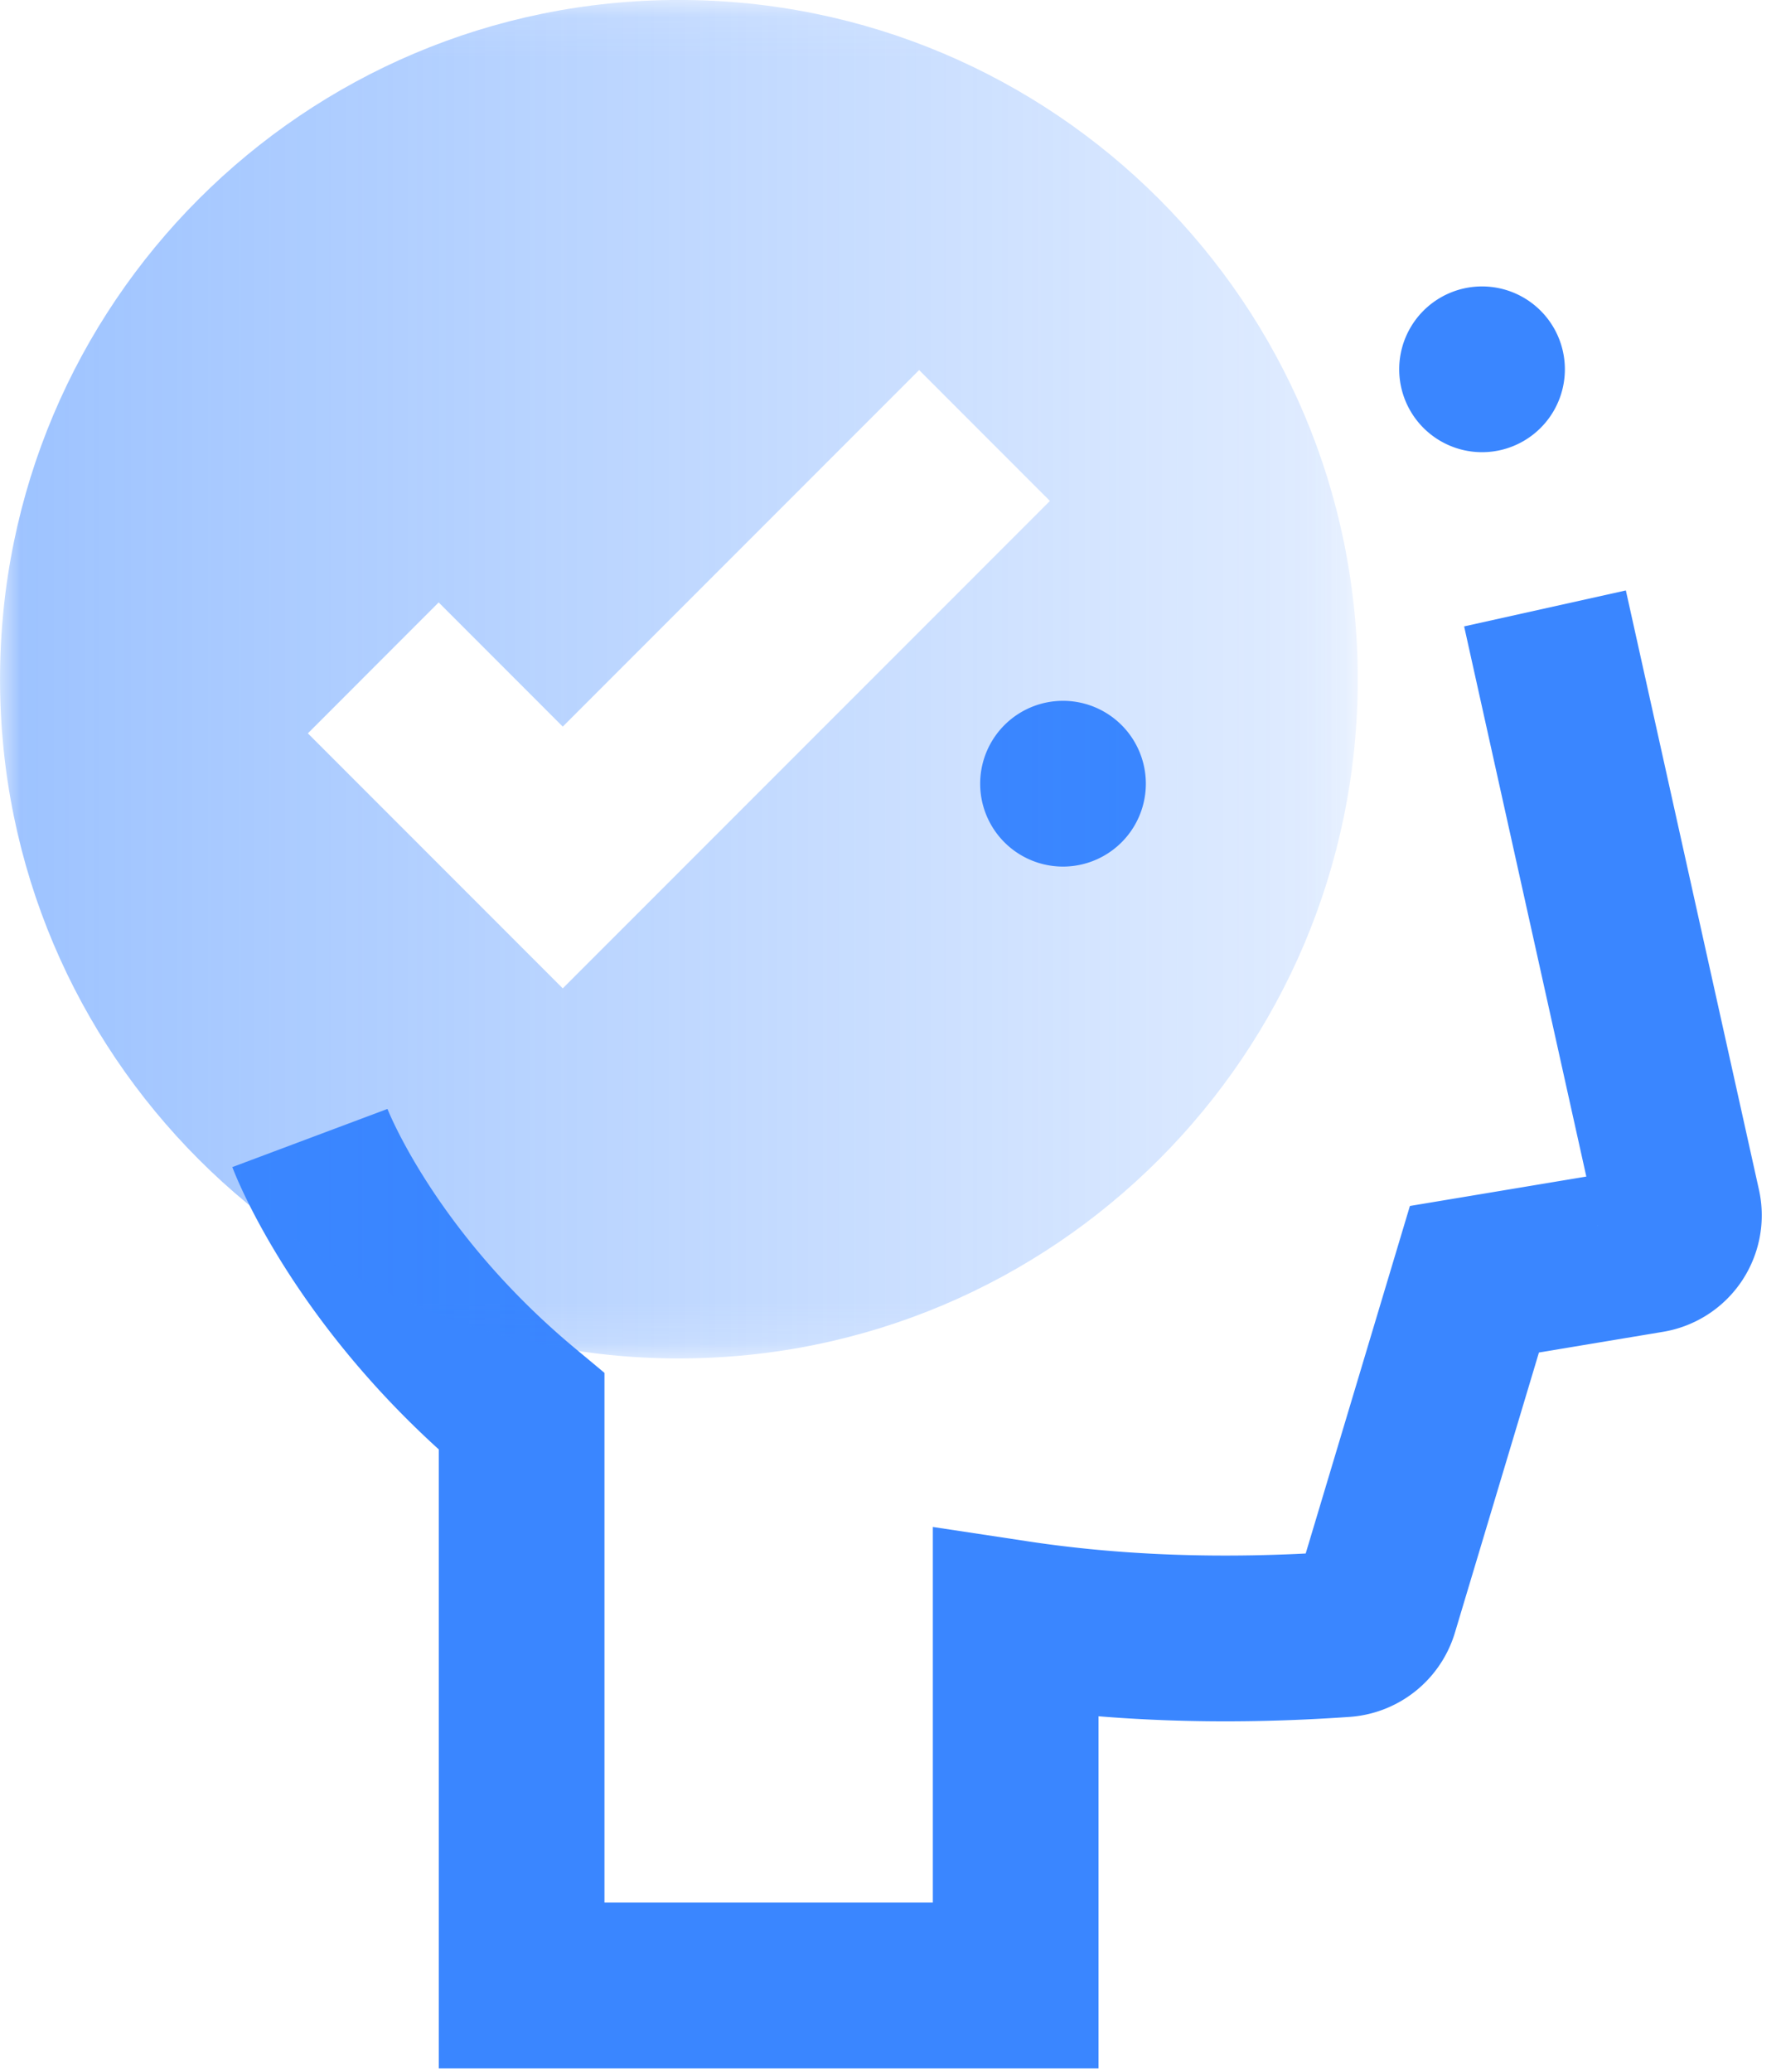
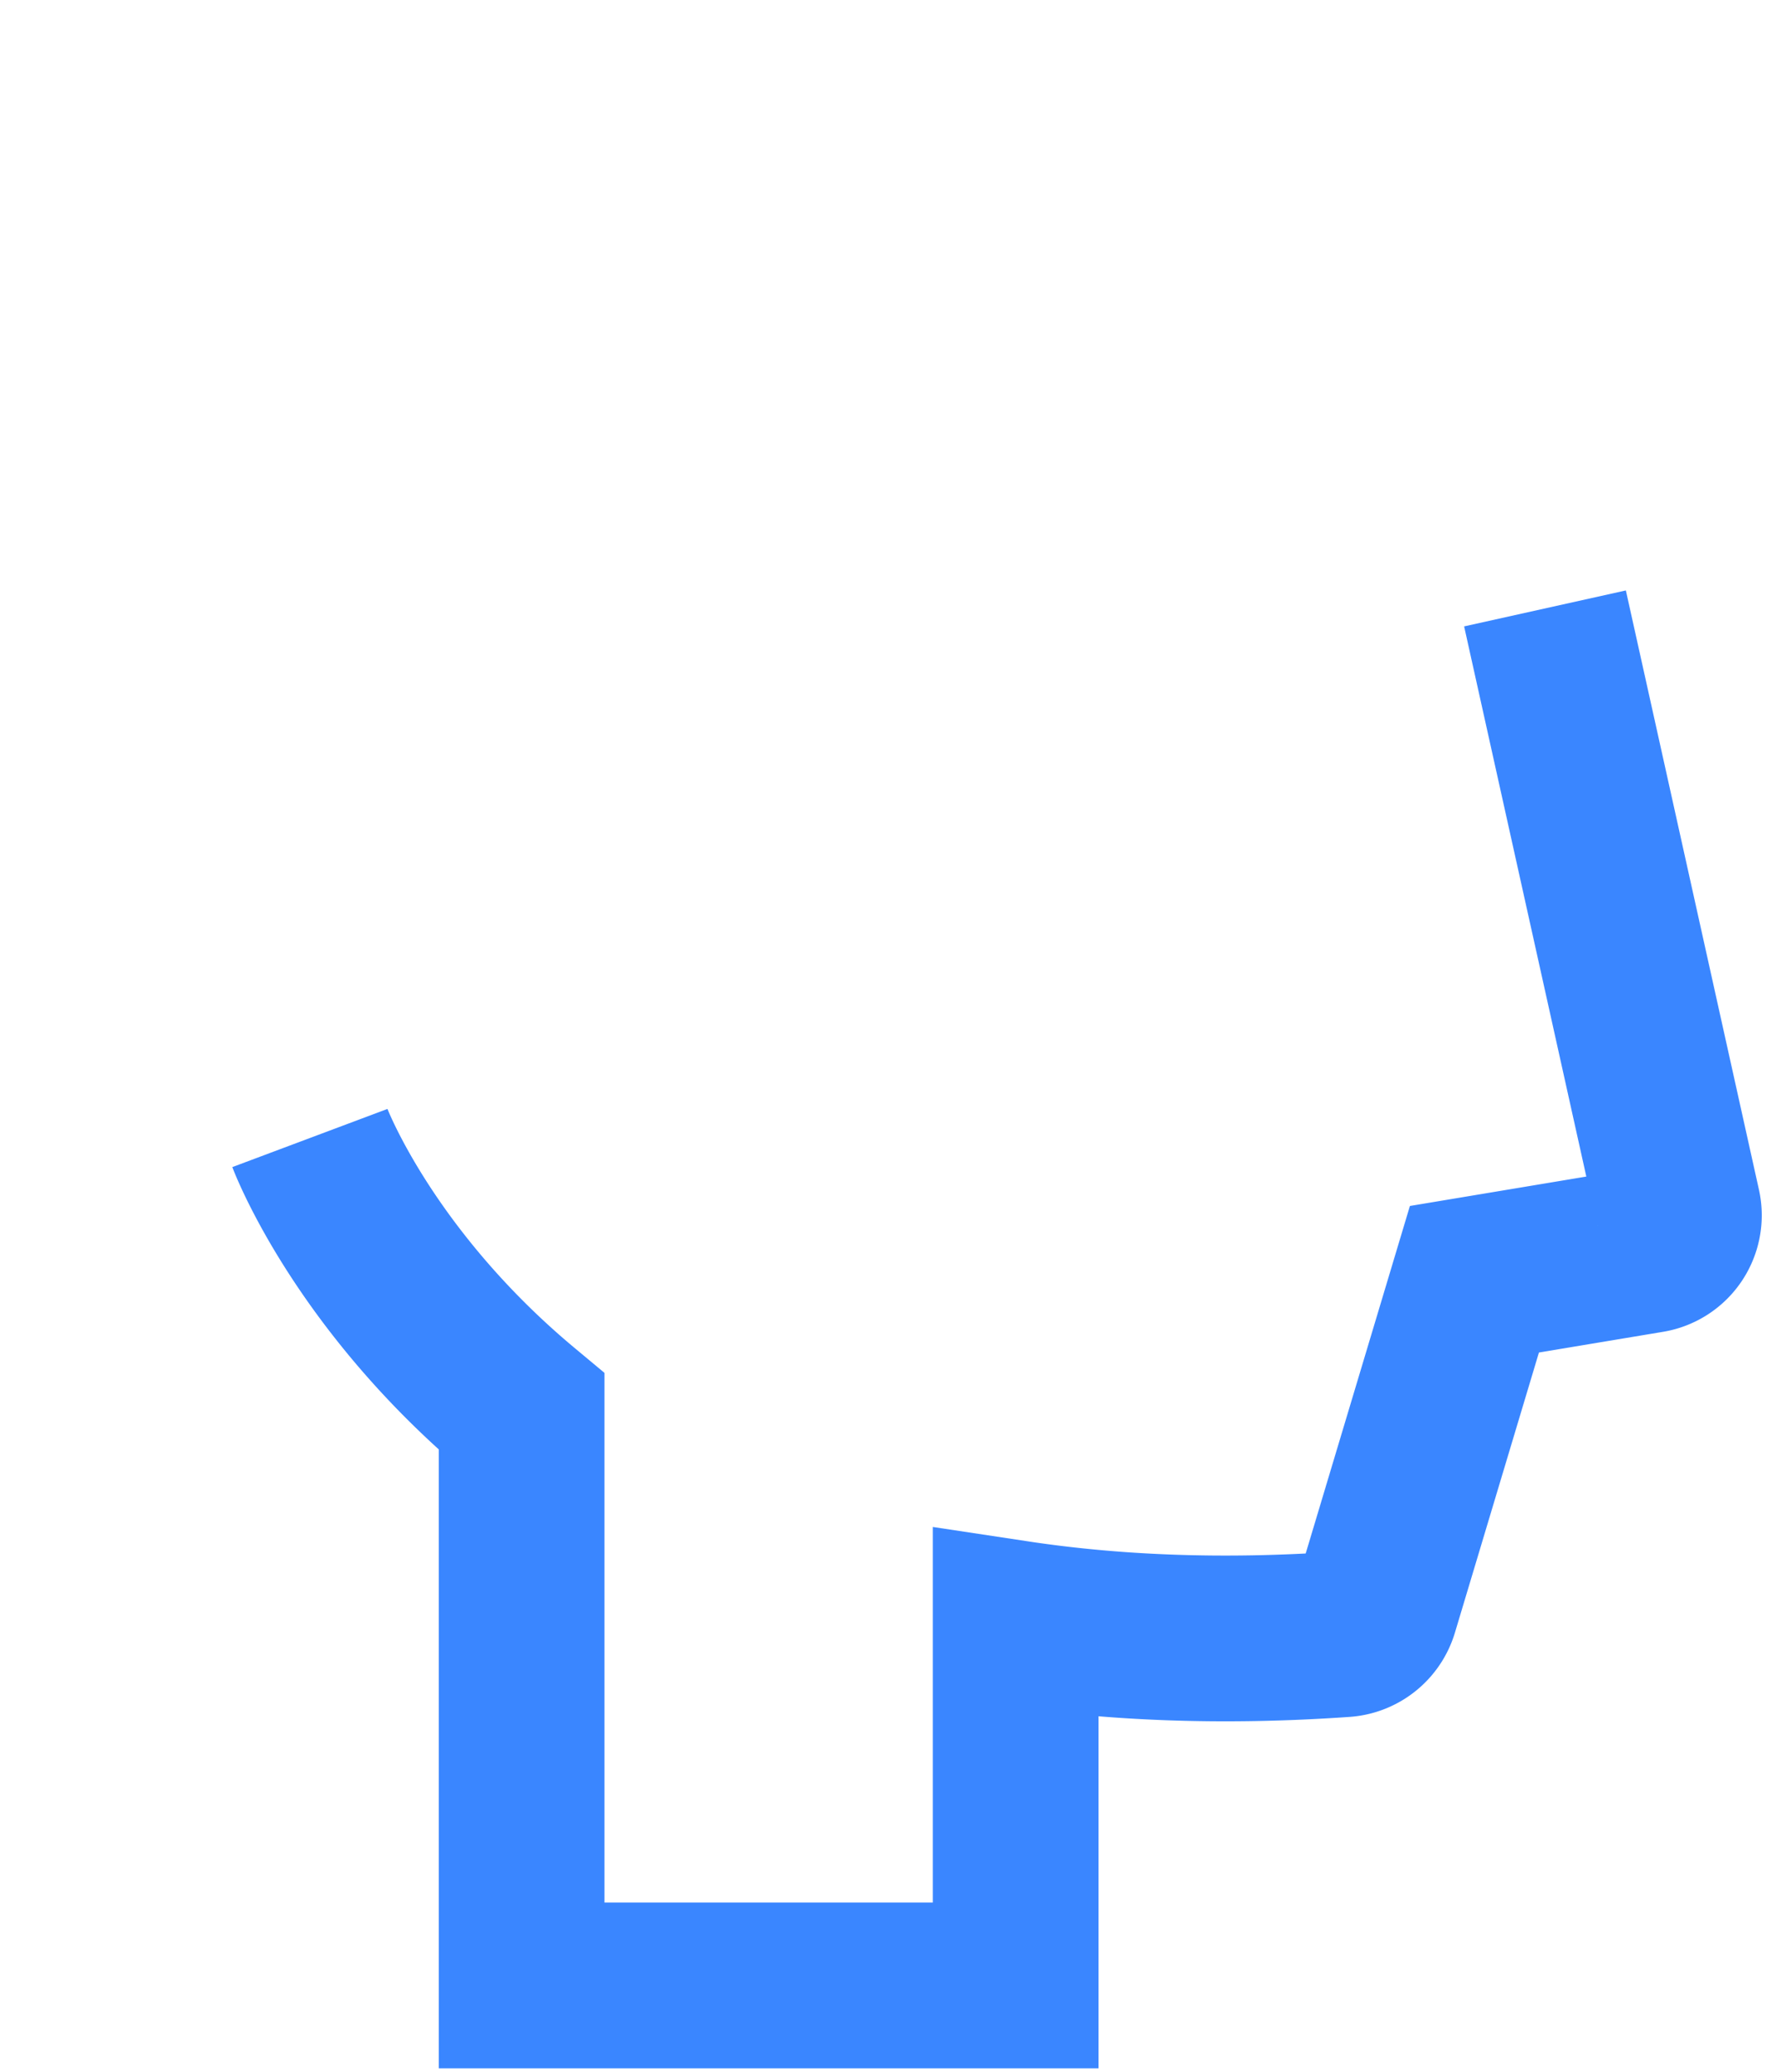
<svg xmlns="http://www.w3.org/2000/svg" xmlns:xlink="http://www.w3.org/1999/xlink" width="43" height="50">
  <defs>
    <linearGradient x1="0%" y1="100%" x2="100%" y2="100%" id="b">
      <stop stop-color="#3A86FF" stop-opacity=".5" offset="0%" />
      <stop stop-color="#3A86FF" stop-opacity=".15" offset="100%" />
    </linearGradient>
-     <path id="a" d="M0 .089h32.781v32.782H.001z" />
  </defs>
  <g fill="none" fill-rule="evenodd">
    <path d="M37.302 14.682l3.213 14.46a.85.85 0 01-.692 1.024l-4.225.704-2.387 7.956a.864.864 0 01-.763.61c-2.96.207-5.591.09-7.926-.263v8.738H12.594V34.066c-3.835-3.196-5.112-6.604-5.112-6.604" stroke="#3A86FF" stroke-width="4" />
-     <path d="M35.782 6.912a2 2 0 100 4 2 2 0 000-4M25.665 16.912a2 2 0 100 4 2 2 0 000-4" fill="#3A86FF" />
    <g transform="translate(0 -.089)">
      <mask id="c" fill="#fff">
        <use xlink:href="#a" />
      </mask>
-       <path d="M13.587 23.94l-6.154-6.154 3.158-3.16 2.996 2.997 8.604-8.604 3.158 3.159L13.587 23.94zM16.391.088C7.338.088.001 7.427.001 16.48c0 9.053 7.337 16.39 16.39 16.39 9.052 0 16.39-7.337 16.39-16.39S25.443.088 16.391.088z" fill="url(#b)" mask="url(#c)" />
    </g>
  </g>
</svg>